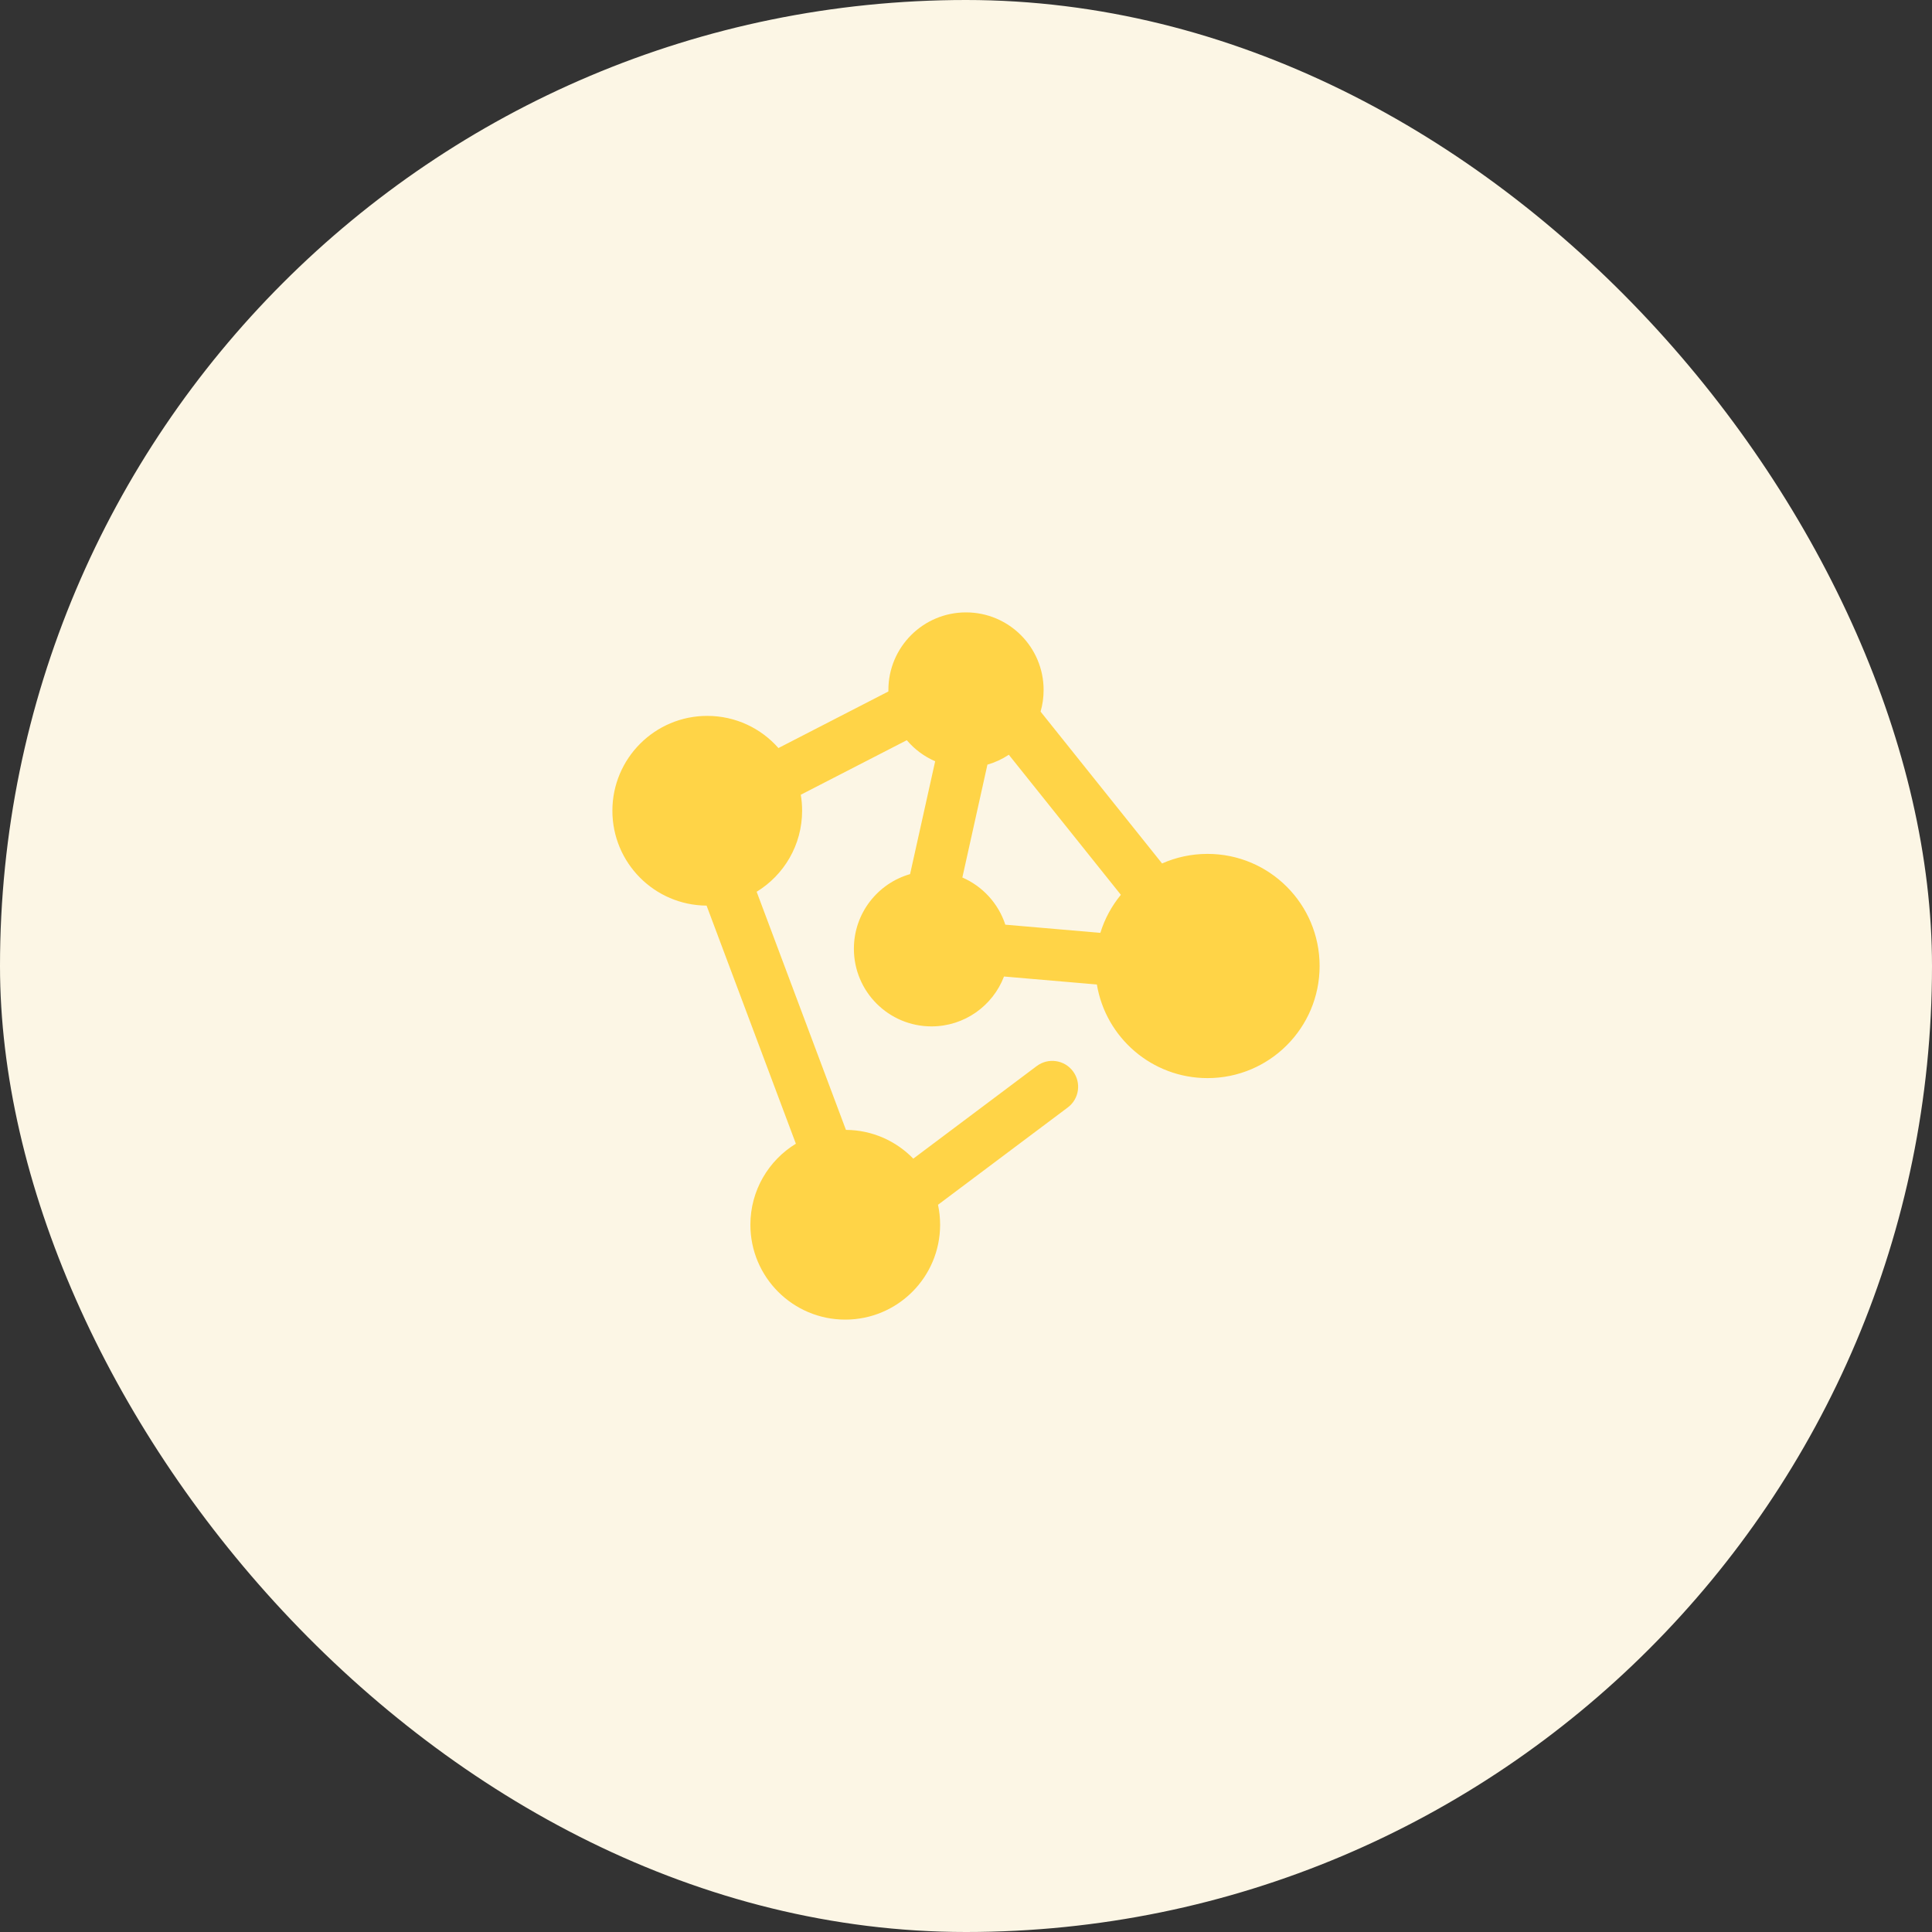
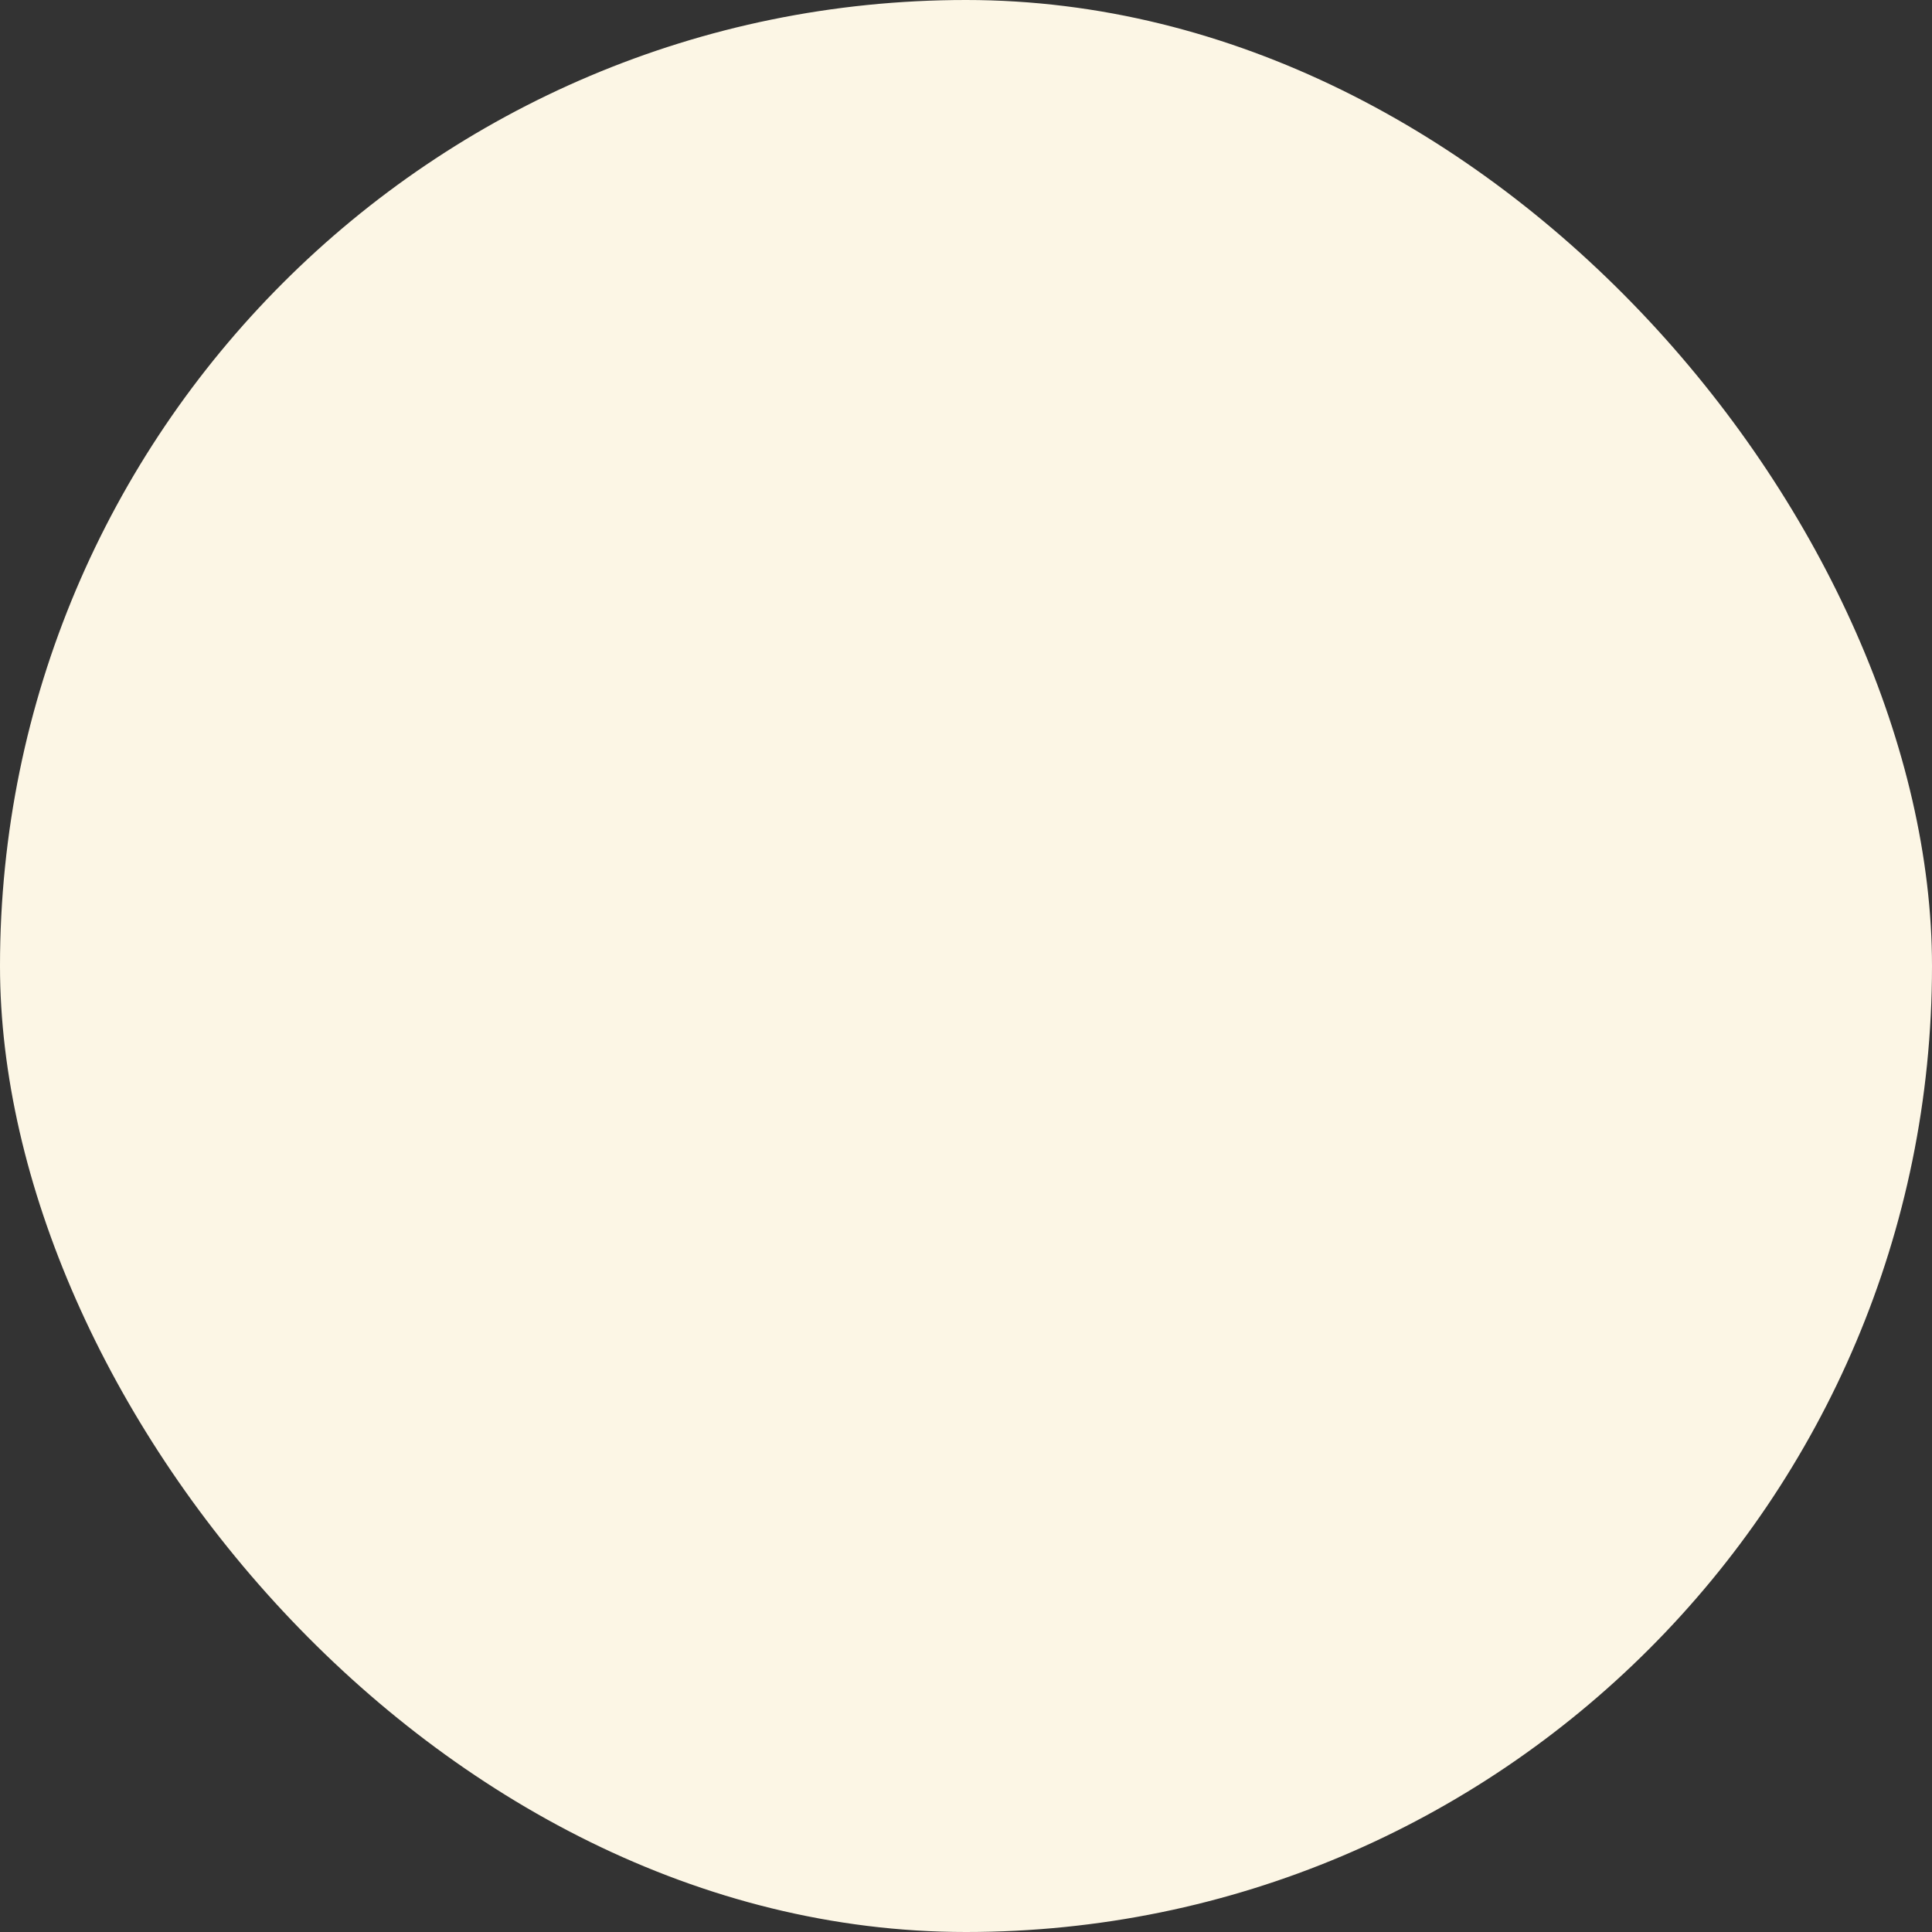
<svg xmlns="http://www.w3.org/2000/svg" width="70" height="70" viewBox="0 0 70 70" fill="none">
  <rect x="0" y="0" width="70" height="70" fill="#333333" stroke="none" />
  <rect width="70" height="70" rx="35" fill="#FCF6E5" />
-   <path fill-rule="evenodd" clip-rule="evenodd" d="M35 22.188C33.447 22.188 32.188 23.447 32.188 25C32.188 25.018 32.188 25.035 32.188 25.053L28.204 27.103C27.575 26.388 26.652 25.938 25.625 25.938C23.727 25.938 22.188 27.477 22.188 29.375C22.188 31.265 23.713 32.799 25.601 32.812L28.836 41.439C27.847 42.043 27.188 43.132 27.188 44.375C27.188 46.273 28.727 47.812 30.625 47.812C32.523 47.812 34.062 46.273 34.062 44.375C34.062 44.127 34.036 43.885 33.986 43.651L38.688 40.125C39.102 39.815 39.186 39.227 38.875 38.813C38.565 38.398 37.977 38.315 37.563 38.625L33.09 41.98C32.471 41.342 31.607 40.944 30.65 40.938L27.415 32.31C28.403 31.707 29.062 30.618 29.062 29.375C29.062 29.177 29.046 28.983 29.014 28.795L32.855 26.819C33.132 27.146 33.483 27.409 33.883 27.582L32.974 31.671C31.798 32.008 30.938 33.091 30.938 34.375C30.938 35.928 32.197 37.188 33.75 37.188C34.949 37.188 35.973 36.437 36.377 35.381L39.742 35.67C40.062 37.595 41.735 39.062 43.75 39.062C45.994 39.062 47.812 37.244 47.812 35C47.812 32.756 45.994 30.938 43.75 30.938C43.164 30.938 42.607 31.062 42.104 31.285L37.702 25.783C37.774 25.534 37.812 25.272 37.812 25C37.812 23.447 36.553 22.188 35 22.188ZM36.551 27.346C36.316 27.503 36.055 27.624 35.776 27.704L34.868 31.793C35.602 32.112 36.174 32.735 36.425 33.503L39.868 33.799C40.025 33.289 40.28 32.823 40.611 32.421L36.551 27.346Z" fill="#FFD447" />
</svg>